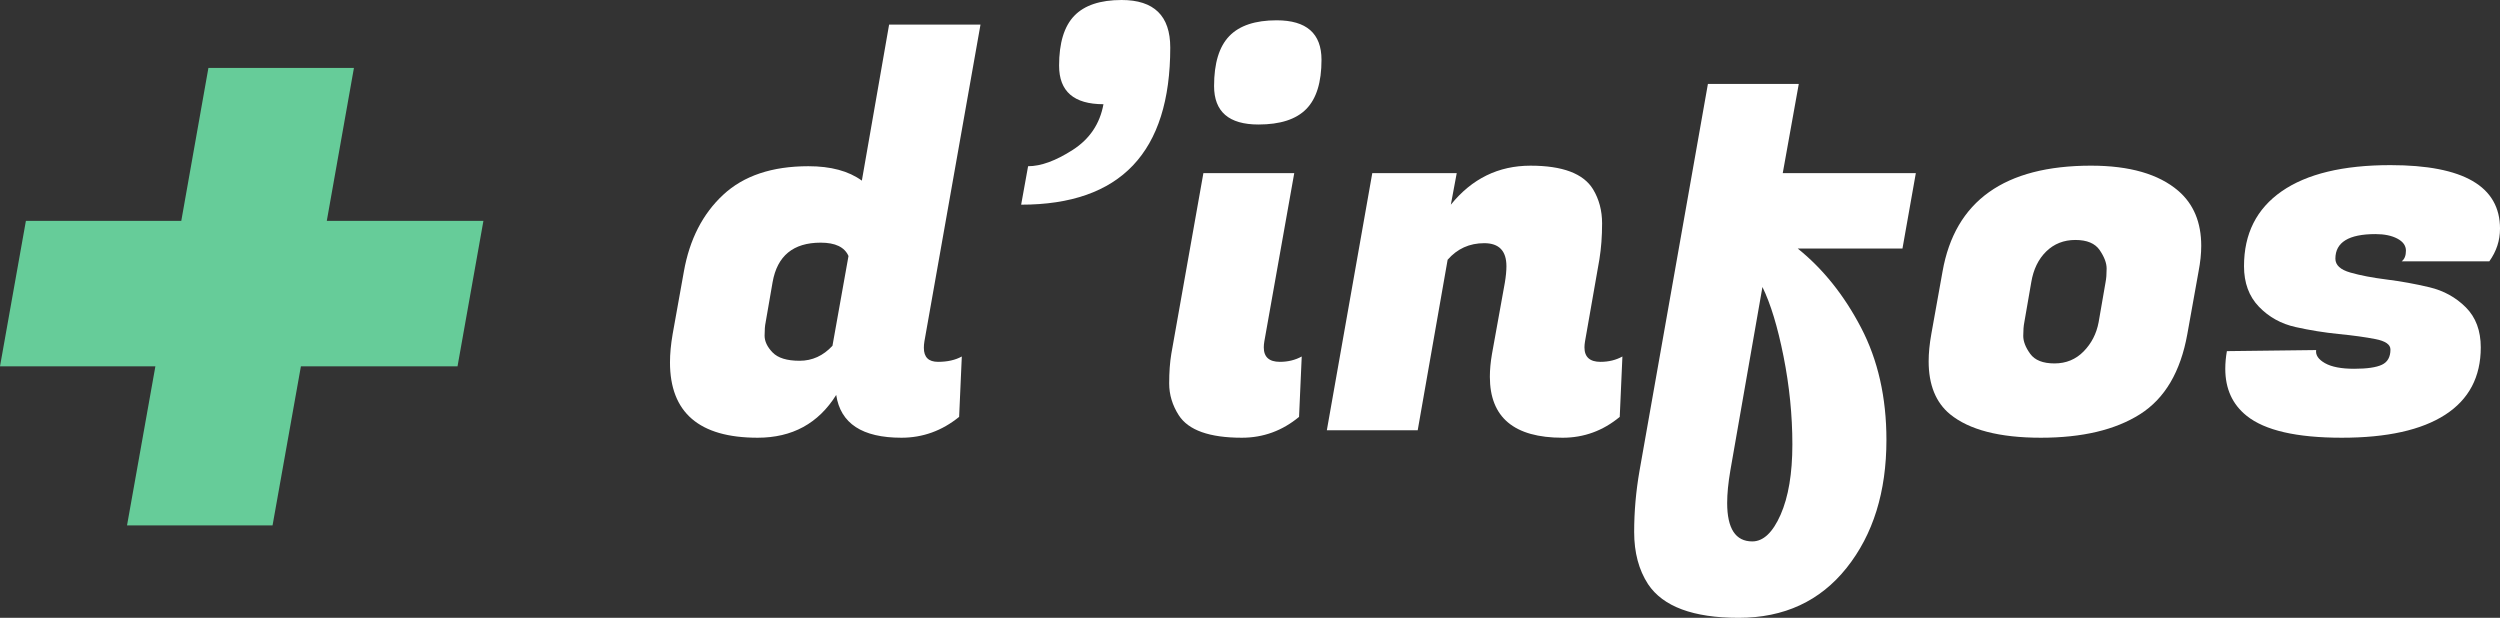
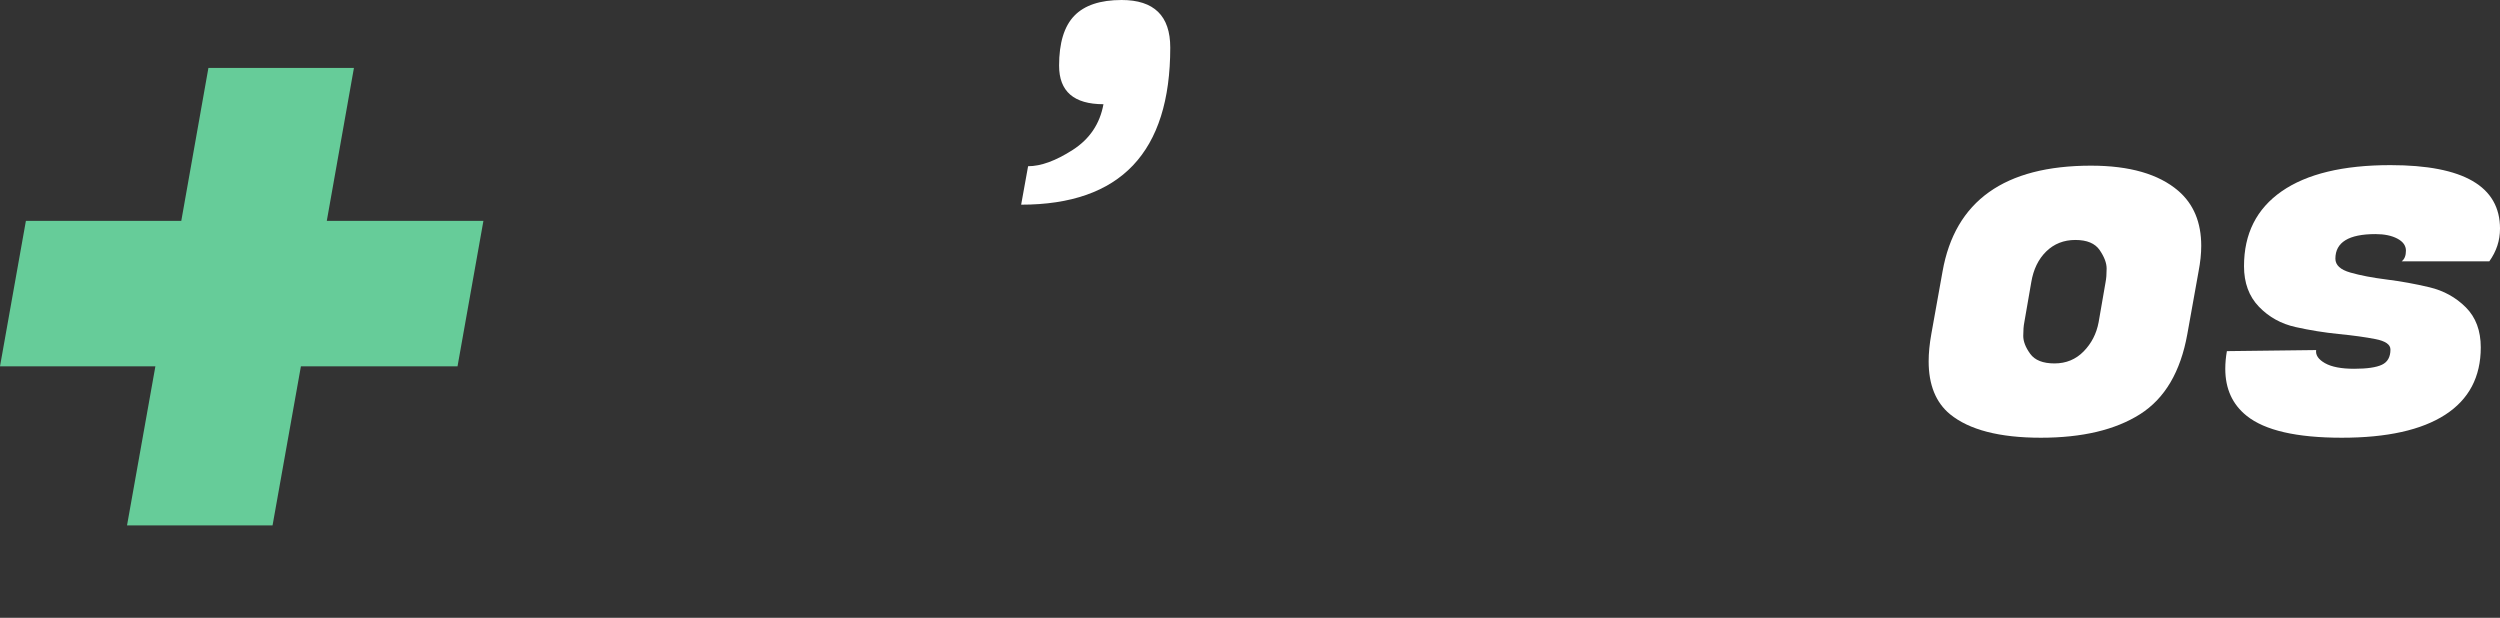
<svg xmlns="http://www.w3.org/2000/svg" id="Calque_2" viewBox="0 0 473.808 117.093">
  <rect x="0" y="0" width="473.808" height="117.093" fill="#333333" stroke="none" />
  <g id="Calque_1-2">
-     <path d="M175.094,65.941c0,1.756.894,2.636,2.684,2.636,1.788,0,3.292-.341,4.507-1.014l-.507,11.445c-3.241,2.631-6.887,3.952-10.939,3.952-7.429,0-11.548-2.701-12.358-8.107-3.378,5.406-8.341,8.107-14.89,8.107-11.077,0-16.613-4.763-16.613-14.284,0-1.622.167-3.408.506-5.366l2.128-11.856c1.079-6.074,3.561-10.921,7.445-14.531,3.883-3.616,9.268-5.421,16.156-5.421,4.255,0,7.631.91,10.129,2.735l5.166-29.577h17.321l-10.635,60.065c-.068.406-.101.811-.101,1.217ZM145.11,61.079c-.136.608-.202,1.454-.202,2.532,0,1.083.506,2.147,1.518,3.19,1.014,1.049,2.718,1.573,5.115,1.573,2.396,0,4.474-.945,6.23-2.839l3.039-17.014c-.744-1.692-2.499-2.532-5.268-2.532-5.201,0-8.24,2.498-9.117,7.493l-1.317,7.597Z" style="fill:#fff; stroke-width:0px;" />
    <path d="M200.721,12.459c0-4.323.962-7.478,2.887-9.472,1.924-1.993,4.913-2.987,8.965-2.987,6.144,0,9.217,3.002,9.217,9.012,0,19.853-9.42,29.78-28.26,29.78l1.317-7.29c2.431,0,5.25-1.029,8.458-3.091,3.206-2.058,5.149-4.946,5.824-8.661-5.605,0-8.407-2.429-8.407-7.29Z" style="fill:#fff; stroke-width:0px;" />
-     <path d="M242.555,68.577c1.553,0,2.938-.341,4.153-1.014l-.507,11.445c-3.174,2.631-6.786,3.952-10.838,3.952-6.145,0-10.129-1.42-11.953-4.254-1.215-1.894-1.823-3.902-1.823-6.029s.135-4.001.406-5.624l6.077-34.236h17.22l-5.672,31.907c-.068.406-.101.777-.101,1.118,0,1.82,1.013,2.735,3.038,2.735ZM230.095,16.307c0-4.323.962-7.478,2.887-9.472,1.924-1.993,4.913-2.987,8.965-2.987,5.672,0,8.508,2.498,8.508,7.493,0,4.259-.962,7.365-2.887,9.323-1.924,1.959-4.947,2.933-9.065,2.933-5.606,0-8.408-2.429-8.408-7.29Z" style="fill:#fff; stroke-width:0px;" />
-     <path d="M285.502,50.445c0-2.903-1.402-4.357-4.203-4.357-2.803,0-5.115,1.049-6.939,3.141l-5.672,32.312h-17.221l8.611-48.723h16.004l-1.114,5.975c3.984-4.926,9.015-7.394,15.093-7.394s10.028,1.489,11.852,4.461c1.147,1.889,1.721,4.051,1.721,6.479,0,2.433-.169,4.694-.506,6.786l-2.735,15.6c-.068.406-.101.777-.101,1.118,0,1.82,1.013,2.735,3.038,2.735,1.553,0,2.938-.341,4.153-1.014l-.506,11.445c-3.175,2.631-6.787,3.952-10.839,3.952-9.185,0-13.776-3.853-13.776-11.549,0-1.35.135-2.799.406-4.357l2.431-13.468c.203-1.217.303-2.265.303-3.141Z" style="fill:#fff; stroke-width:0px;" />
-     <path d="M357.523,83.366c0,9.857-2.516,17.944-7.546,24.26-5.031,6.311-11.851,9.467-20.461,9.467-8.611,0-14.334-2.127-17.17-6.38-1.755-2.701-2.634-5.995-2.634-9.877s.339-7.745,1.013-11.598l12.966-73.335h17.221l-3.039,16.915h25.222l-2.532,14.284h-19.853c4.794,3.848,8.795,8.848,12.003,14.991,3.208,6.143,4.811,13.236,4.811,21.273ZM337.467,97.546c1.485-3.378,2.229-7.82,2.229-13.32,0-5.505-.558-11.059-1.672-16.663-1.114-5.604-2.448-9.996-4.001-13.171l-6.077,34.746c-.406,2.364-.608,4.422-.608,6.178,0,4.862,1.586,7.295,4.762,7.295,2.092,0,3.881-1.692,5.368-5.065Z" style="fill:#fff; stroke-width:0px;" />
    <path d="M396.318,31.397c7.294,0,12.797,1.588,16.511,4.763,2.903,2.498,4.356,5.975,4.356,10.431,0,1.489-.169,3.111-.507,4.862l-2.127,11.856c-1.283,7.157-4.272,12.222-8.965,15.194-4.694,2.973-10.957,4.456-18.79,4.456-7.835,0-13.573-1.484-17.221-4.456-2.702-2.231-4.051-5.574-4.051-10.031,0-1.553.167-3.274.506-5.164l2.128-11.856c2.363-13.369,11.749-20.056,28.159-20.056ZM399.053,53.482c.135-.673.203-1.533.203-2.582s-.44-2.211-1.317-3.497c-.878-1.281-2.415-1.924-4.608-1.924-2.196,0-4.036.727-5.521,2.176-1.486,1.454-2.431,3.398-2.837,5.826l-1.317,7.597c-.136.678-.203,1.538-.203,2.582,0,1.049.439,2.181,1.317,3.393.878,1.217,2.414,1.825,4.61,1.825,2.194,0,4.035-.762,5.52-2.28,1.485-1.518,2.432-3.358,2.837-5.52l1.317-7.597Z" style="fill:#fff; stroke-width:0px;" />
    <path d="M473.808,43.352c0,2.231-.675,4.288-2.025,6.178h-16.613c.539-.406.81-1.078.81-2.023s-.54-1.706-1.62-2.28c-1.082-.574-2.467-.861-4.153-.861-5.065,0-7.597,1.553-7.597,4.659,0,1.217.945,2.092,2.837,2.631,1.889.544,4.186.979,6.887,1.321,2.701.336,5.402.826,8.104,1.469,2.699.643,4.997,1.909,6.887,3.799,1.891,1.889,2.837,4.422,2.837,7.597,0,5.604-2.246,9.857-6.737,12.761-4.491,2.903-11.025,4.357-19.6,4.357-8.576,0-14.587-1.385-18.031-4.155-2.702-2.161-4.052-5.129-4.052-8.913,0-1.078.101-2.196.304-3.344l16.917-.203c-.136.945.42,1.771,1.671,2.483,1.249.707,3.09,1.063,5.521,1.063s4.187-.252,5.268-.762c1.079-.504,1.621-1.469,1.621-2.884,0-.95-.947-1.607-2.837-1.978-1.892-.371-4.204-.692-6.939-.96-2.734-.272-5.469-.712-8.204-1.321s-5.049-1.889-6.939-3.848c-1.891-1.959-2.835-4.521-2.835-7.696,0-6.148,2.38-10.871,7.141-14.185,4.761-3.304,11.632-4.961,20.614-4.961,13.843,0,20.765,4.016,20.765,12.054Z" style="fill:#fff; stroke-width:0px;" />
    <path d="M24.074,99.579l5.375-30.151H0l4.91-27.572h29.449l5.141-28.987h27.58l-5.144,28.987h29.683l-4.907,27.572h-29.683l-5.375,30.151h-27.58Z" style="fill:#6c9; stroke-width:0px;" />
  </g>
</svg>